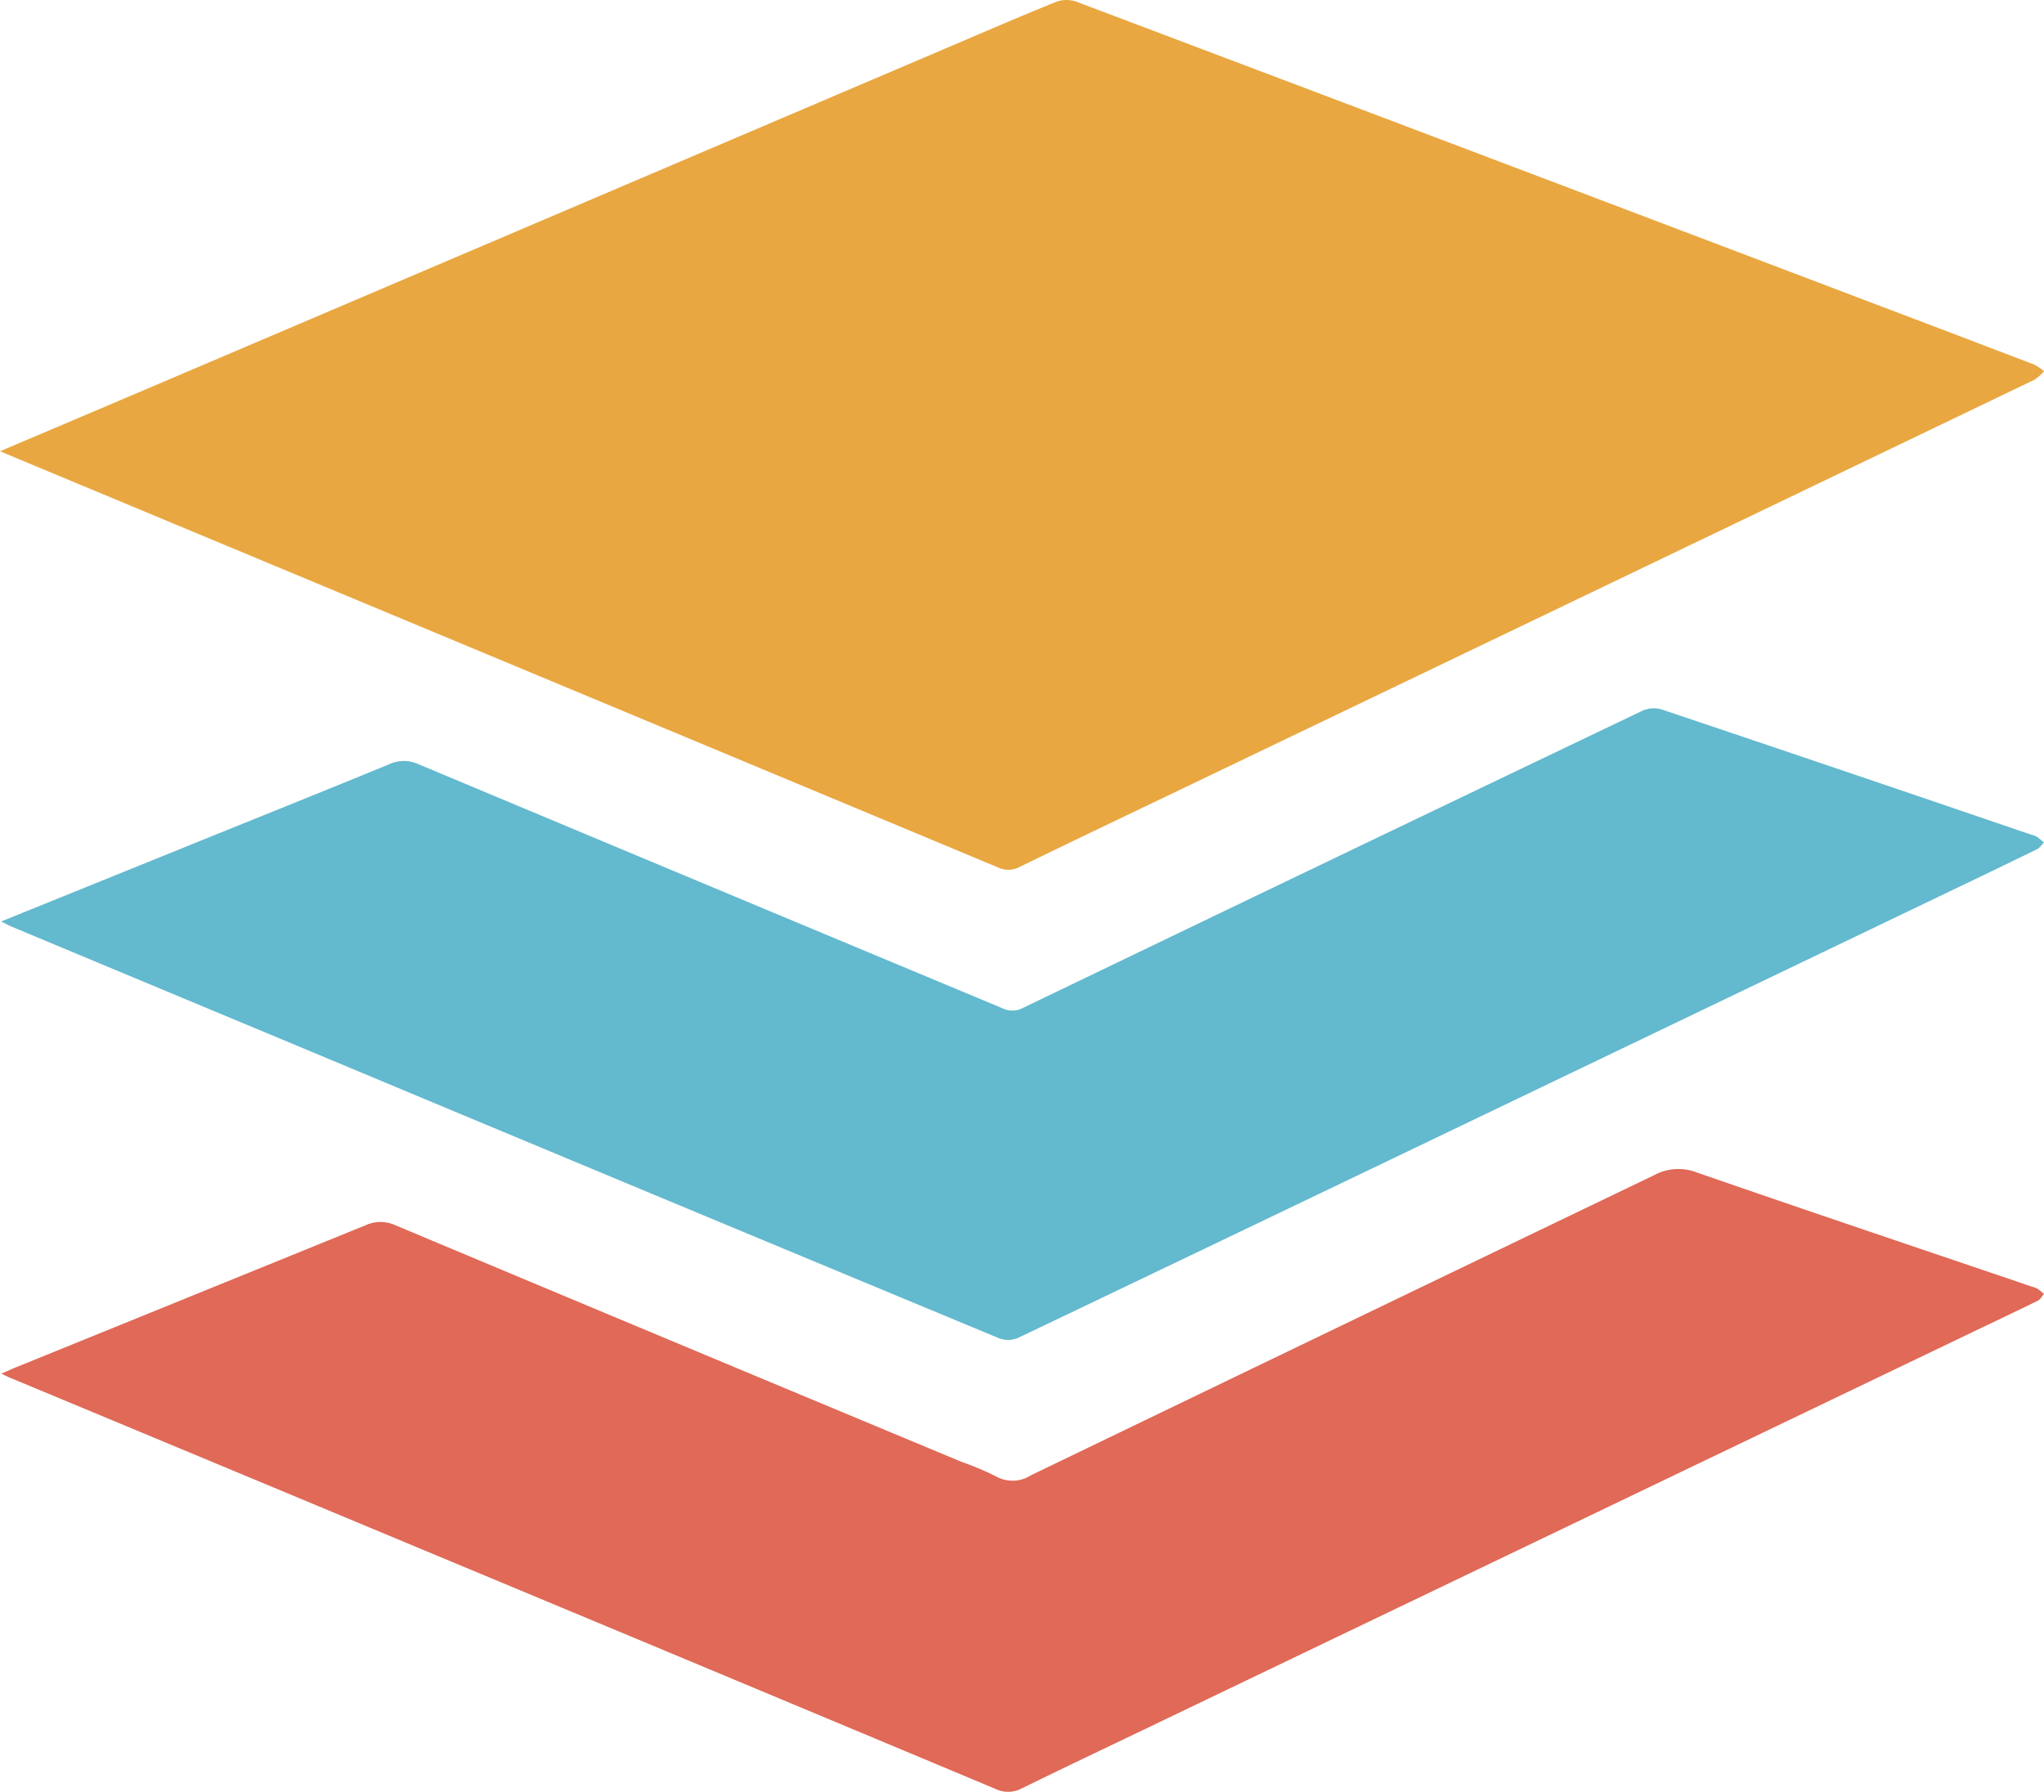
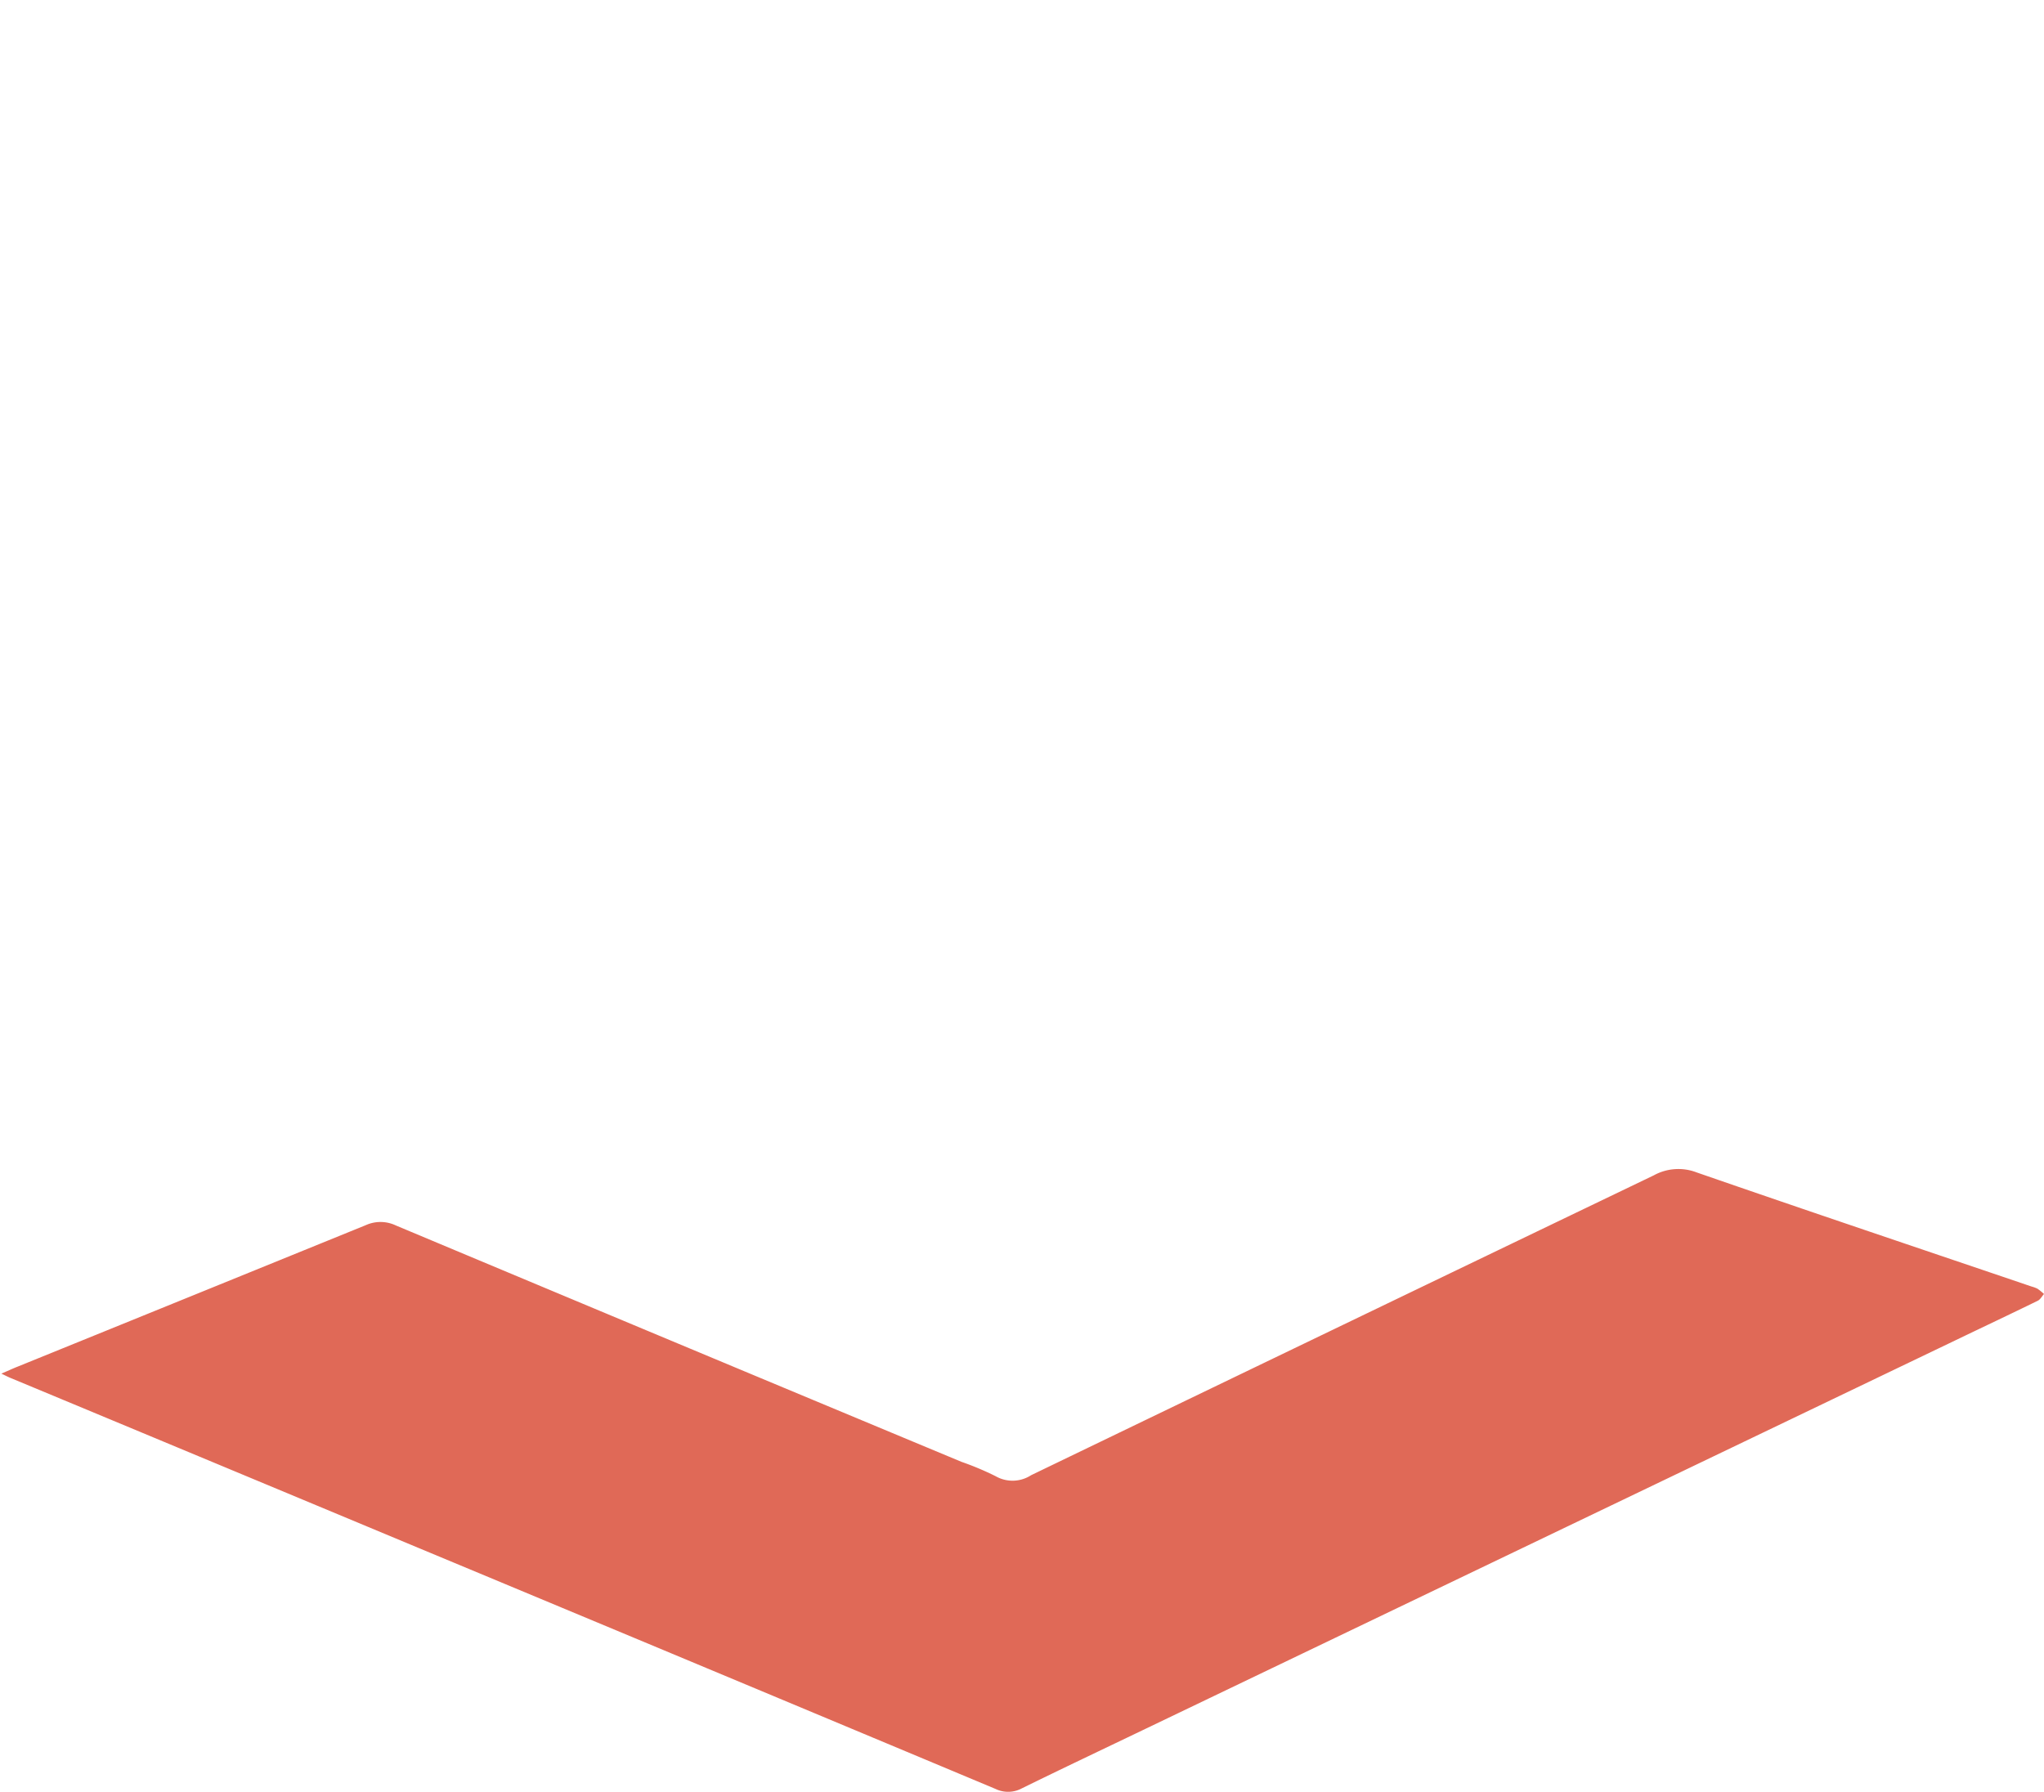
<svg xmlns="http://www.w3.org/2000/svg" id="Group_6261" data-name="Group 6261" width="49.448" height="43.352" viewBox="0 0 49.448 43.352">
  <g id="Group_6264" data-name="Group 6264">
-     <path id="Path_82842" data-name="Path 82842" d="M4.017,17.255c1.568-.666,3.047-1.292,4.525-1.923L26.88,7.514c.891-.38,1.778-.764,2.675-1.128a.733.733,0,0,1,.494-.011q9.744,3.678,19.479,7.375,1.85.7,3.7,1.408a1.3,1.3,0,0,1,.239.159,1.153,1.153,0,0,1-.234.208q-10.268,4.933-20.538,9.857c-1.338.641-2.677,1.279-4.011,1.929a.572.572,0,0,1-.52.014Q16.755,22.564,5.342,17.808l-1.325-.553" transform="translate(-4.017 -6.337)" fill="#e9a741" />
-     <path id="Path_82843" data-name="Path 82843" d="M4.037,24.543l4.785-1.937c1.538-.623,3.077-1.239,4.61-1.87a.833.833,0,0,1,.7,0q7.067,2.961,14.14,5.91a.538.538,0,0,0,.49-.014q7.489-3.607,14.99-7.192a.675.675,0,0,1,.462-.026q4.464,1.5,8.925,3.025a.59.59,0,0,1,.144.051,1.632,1.632,0,0,1,.173.142c-.053.054-.1.127-.159.159q-1.07.522-2.142,1.034L37.583,30.336q-4.472,2.145-8.947,4.283a.624.624,0,0,1-.452.009q-8.32-3.456-16.631-6.931Q7.933,26.187,4.31,24.675c-.074-.03-.144-.07-.273-.133" transform="translate(-4.011 -2.248)" fill="#63b9ce" />
    <path id="Path_82844" data-name="Path 82844" d="M4.042,32.822c.158-.068.276-.123.4-.172q4.208-1.708,8.415-3.42a.867.867,0,0,1,.729.007q6.838,2.867,13.683,5.719a7.048,7.048,0,0,1,.825.347.825.825,0,0,0,.86-.024q7.528-3.633,15.062-7.254a1.235,1.235,0,0,1,1.042-.07c2.7.936,5.4,1.843,8.1,2.76a.728.728,0,0,1,.144.054,1.582,1.582,0,0,1,.155.126c-.05.056-.089.134-.152.164-.666.326-1.337.642-2.006.964L31.653,41.448c-.975.468-1.953.931-2.924,1.408a.7.7,0,0,1-.636.014q-6.982-2.924-13.972-5.836-4.919-2.053-9.839-4.1c-.066-.026-.129-.059-.24-.112" transform="translate(-4.009 0.412)" fill="#e06957" />
  </g>
</svg>